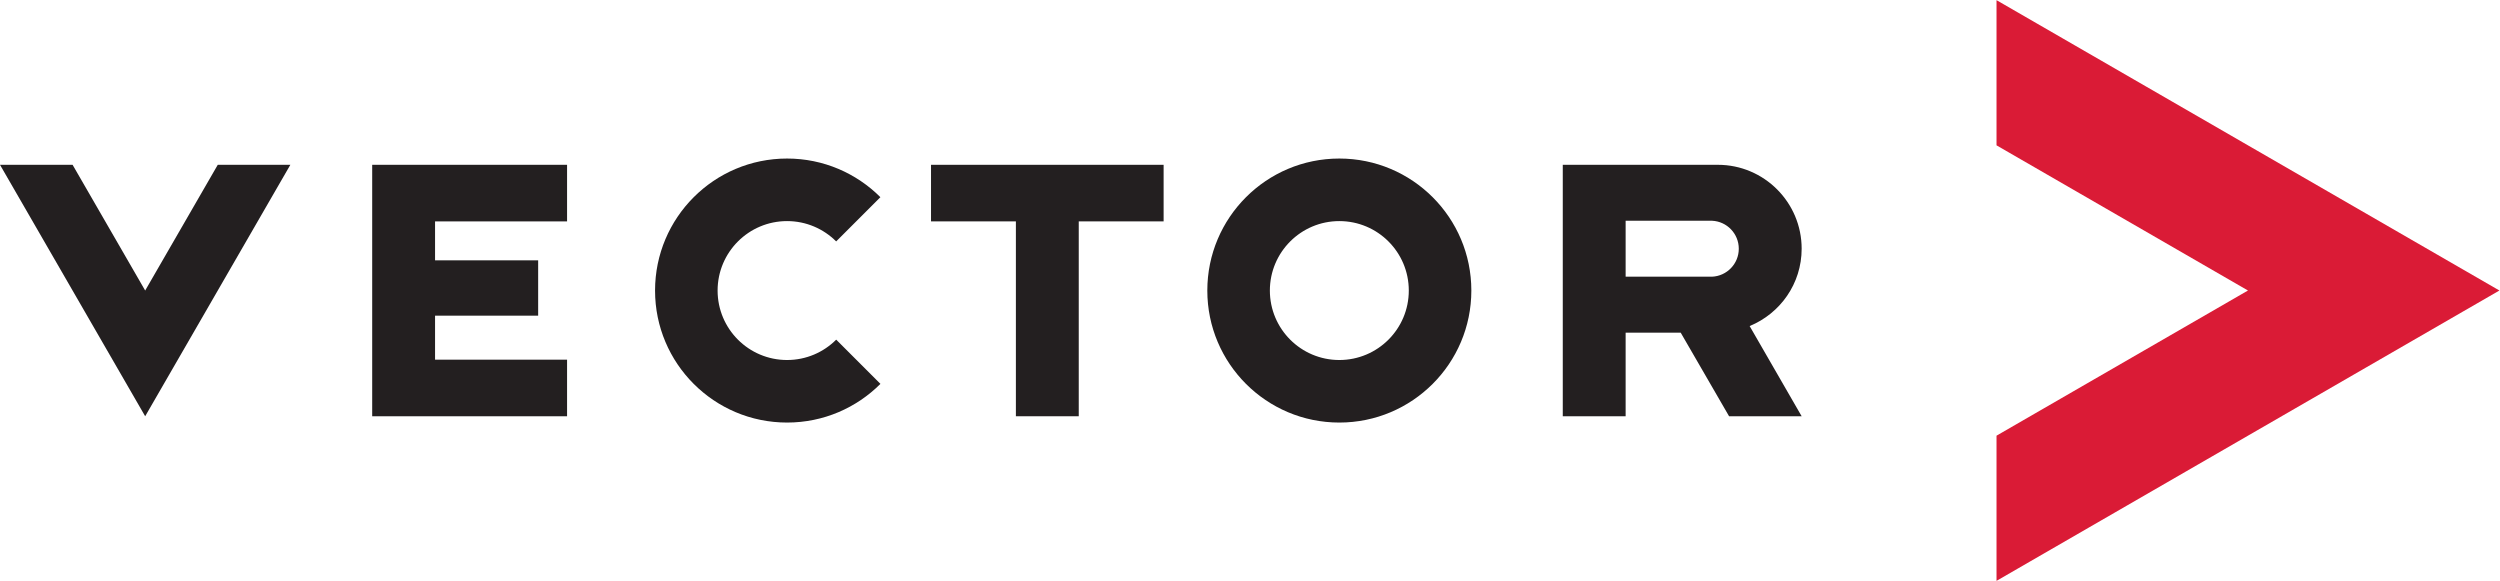
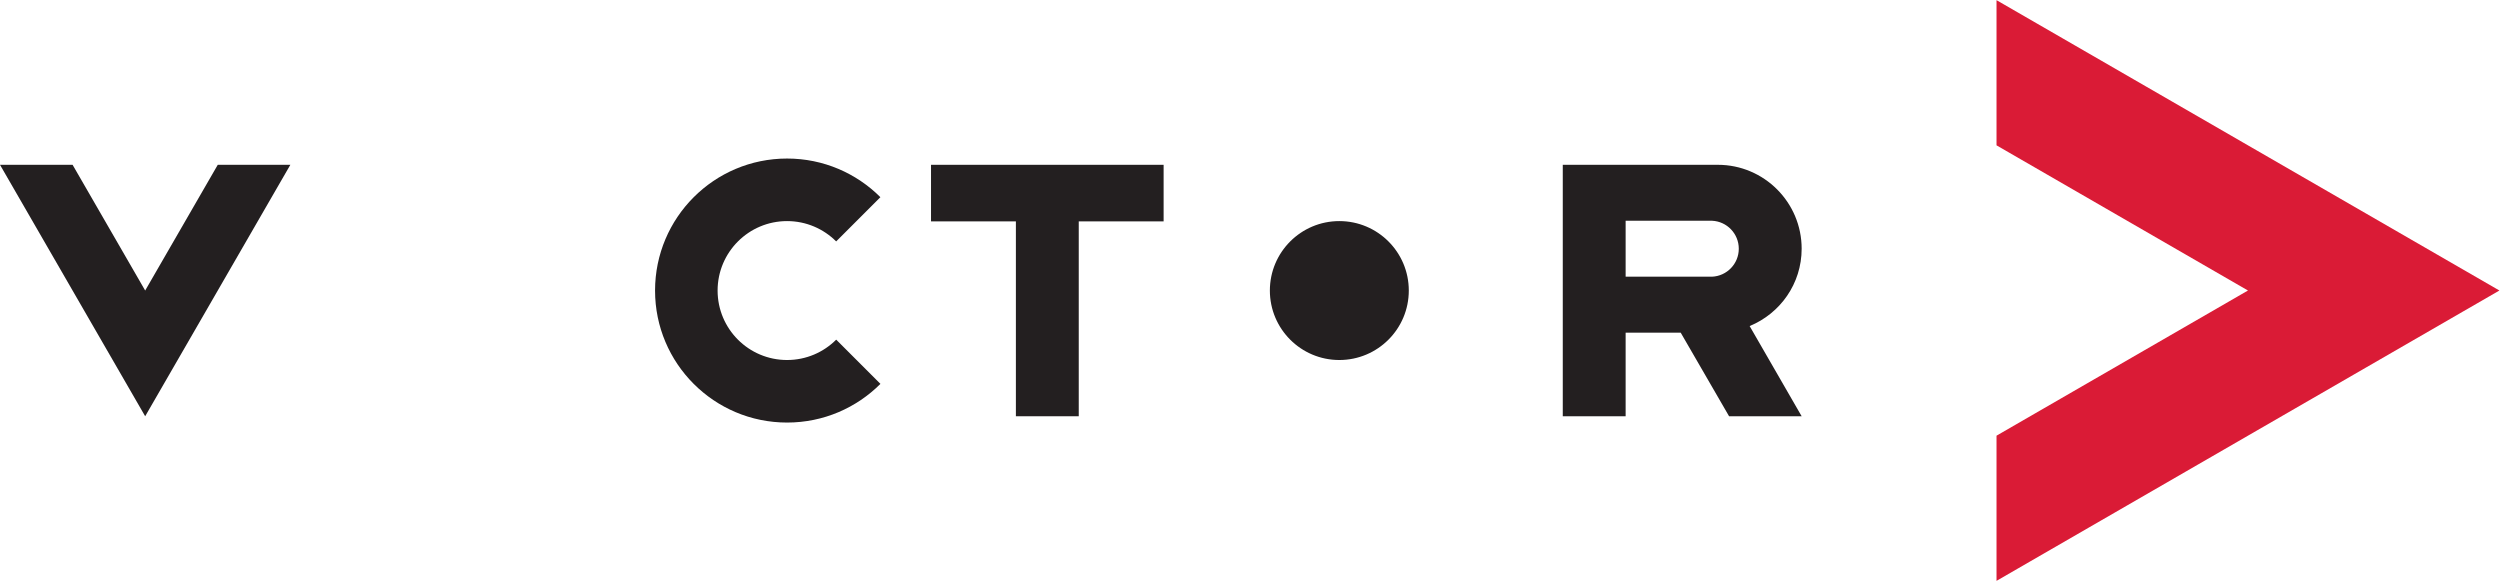
<svg xmlns="http://www.w3.org/2000/svg" viewBox="0 0 377.947 87.813" height="87.813" width="377.947" xml:space="preserve" id="svg2">
  <defs id="defs6" />
  <g transform="matrix(1.333,0,0,-1.333,0,87.813)" id="g10">
    <g transform="scale(0.1)" id="g12">
      <path id="path14" style="fill:#da1b36;fill-opacity:1;fill-rule:nonzero;stroke:none" d="M 2264.3,164.645 V 0 L 2834.64,329.285 2264.3,658.574 V 493.934 L 2549.47,329.285 2264.3,164.645" />
      <path id="path16" style="fill:#231f20;fill-opacity:1;fill-rule:nonzero;stroke:none" d="m 246.969,471.855 h 82.324 L 164.645,186.68 0,471.855 h 82.32 l 82.325,-142.589 82.324,142.589" />
-       <path id="path18" style="fill:#231f20;fill-opacity:1;fill-rule:nonzero;stroke:none" d="m 1518.97,250.465 c -43.51,0 -78.78,35.265 -78.78,78.777 0,43.508 35.27,78.774 78.78,78.774 43.51,0 78.78,-35.266 78.78,-78.774 0,-43.512 -35.27,-78.777 -78.78,-78.777 z m 0,228.496 c -82.69,0 -149.72,-67.031 -149.72,-149.723 0,-82.683 67.03,-149.711 149.72,-149.711 82.69,0 149.72,67.028 149.72,149.711 0,82.692 -67.03,149.723 -149.72,149.723" />
+       <path id="path18" style="fill:#231f20;fill-opacity:1;fill-rule:nonzero;stroke:none" d="m 1518.97,250.465 c -43.51,0 -78.78,35.265 -78.78,78.777 0,43.508 35.27,78.774 78.78,78.774 43.51,0 78.78,-35.266 78.78,-78.774 0,-43.512 -35.27,-78.777 -78.78,-78.777 z m 0,228.496 " />
      <path id="path20" style="fill:#231f20;fill-opacity:1;fill-rule:nonzero;stroke:none" d="m 892.637,250.465 c -43.512,0 -78.785,35.265 -78.785,78.777 0,43.508 35.273,78.774 78.785,78.774 21.738,0 41.426,-8.805 55.679,-23.047 l 50.161,50.16 c -27.09,27.082 -64.512,43.832 -105.844,43.832 -82.688,0 -149.719,-67.031 -149.719,-149.723 0,-82.683 67.031,-149.711 149.719,-149.711 41.355,0 78.793,16.762 105.887,43.871 l -50.161,50.161 c -14.257,-14.266 -33.961,-23.094 -55.722,-23.094" />
      <path id="path22" style="fill:#231f20;fill-opacity:1;fill-rule:nonzero;stroke:none" d="m 1055.89,407.691 h 96.25 V 186.68 h 71.29 v 221.011 h 96.25 v 64.164 h -263.79 v -64.164" />
-       <path id="path24" style="fill:#231f20;fill-opacity:1;fill-rule:nonzero;stroke:none" d="m 422.113,186.68 h 221.012 v 64.164 H 493.406 v 49.91 h 116.93 v 62.738 h -116.93 v 44.199 h 149.719 v 64.164 H 422.113 V 186.68" />
      <path id="path26" style="fill:#231f20;fill-opacity:1;fill-rule:nonzero;stroke:none" d="m 1941.66,344.949 h -97.99 v 63.457 h 97.97 c 16.89,-0.734 30.36,-14.656 30.36,-31.726 0,-17.063 -13.46,-30.981 -30.34,-31.731 z m 101.64,31.731 c 0,52.5 -42.56,95.175 -95.05,95.175 H 1772.38 V 186.68 h 71.29 v 94.824 h 62.44 l 54.88,-94.824 h 82.31 l -58.99,102.308 c 34.6,14.215 58.99,47.965 58.99,87.692" />
    </g>
  </g>
</svg>